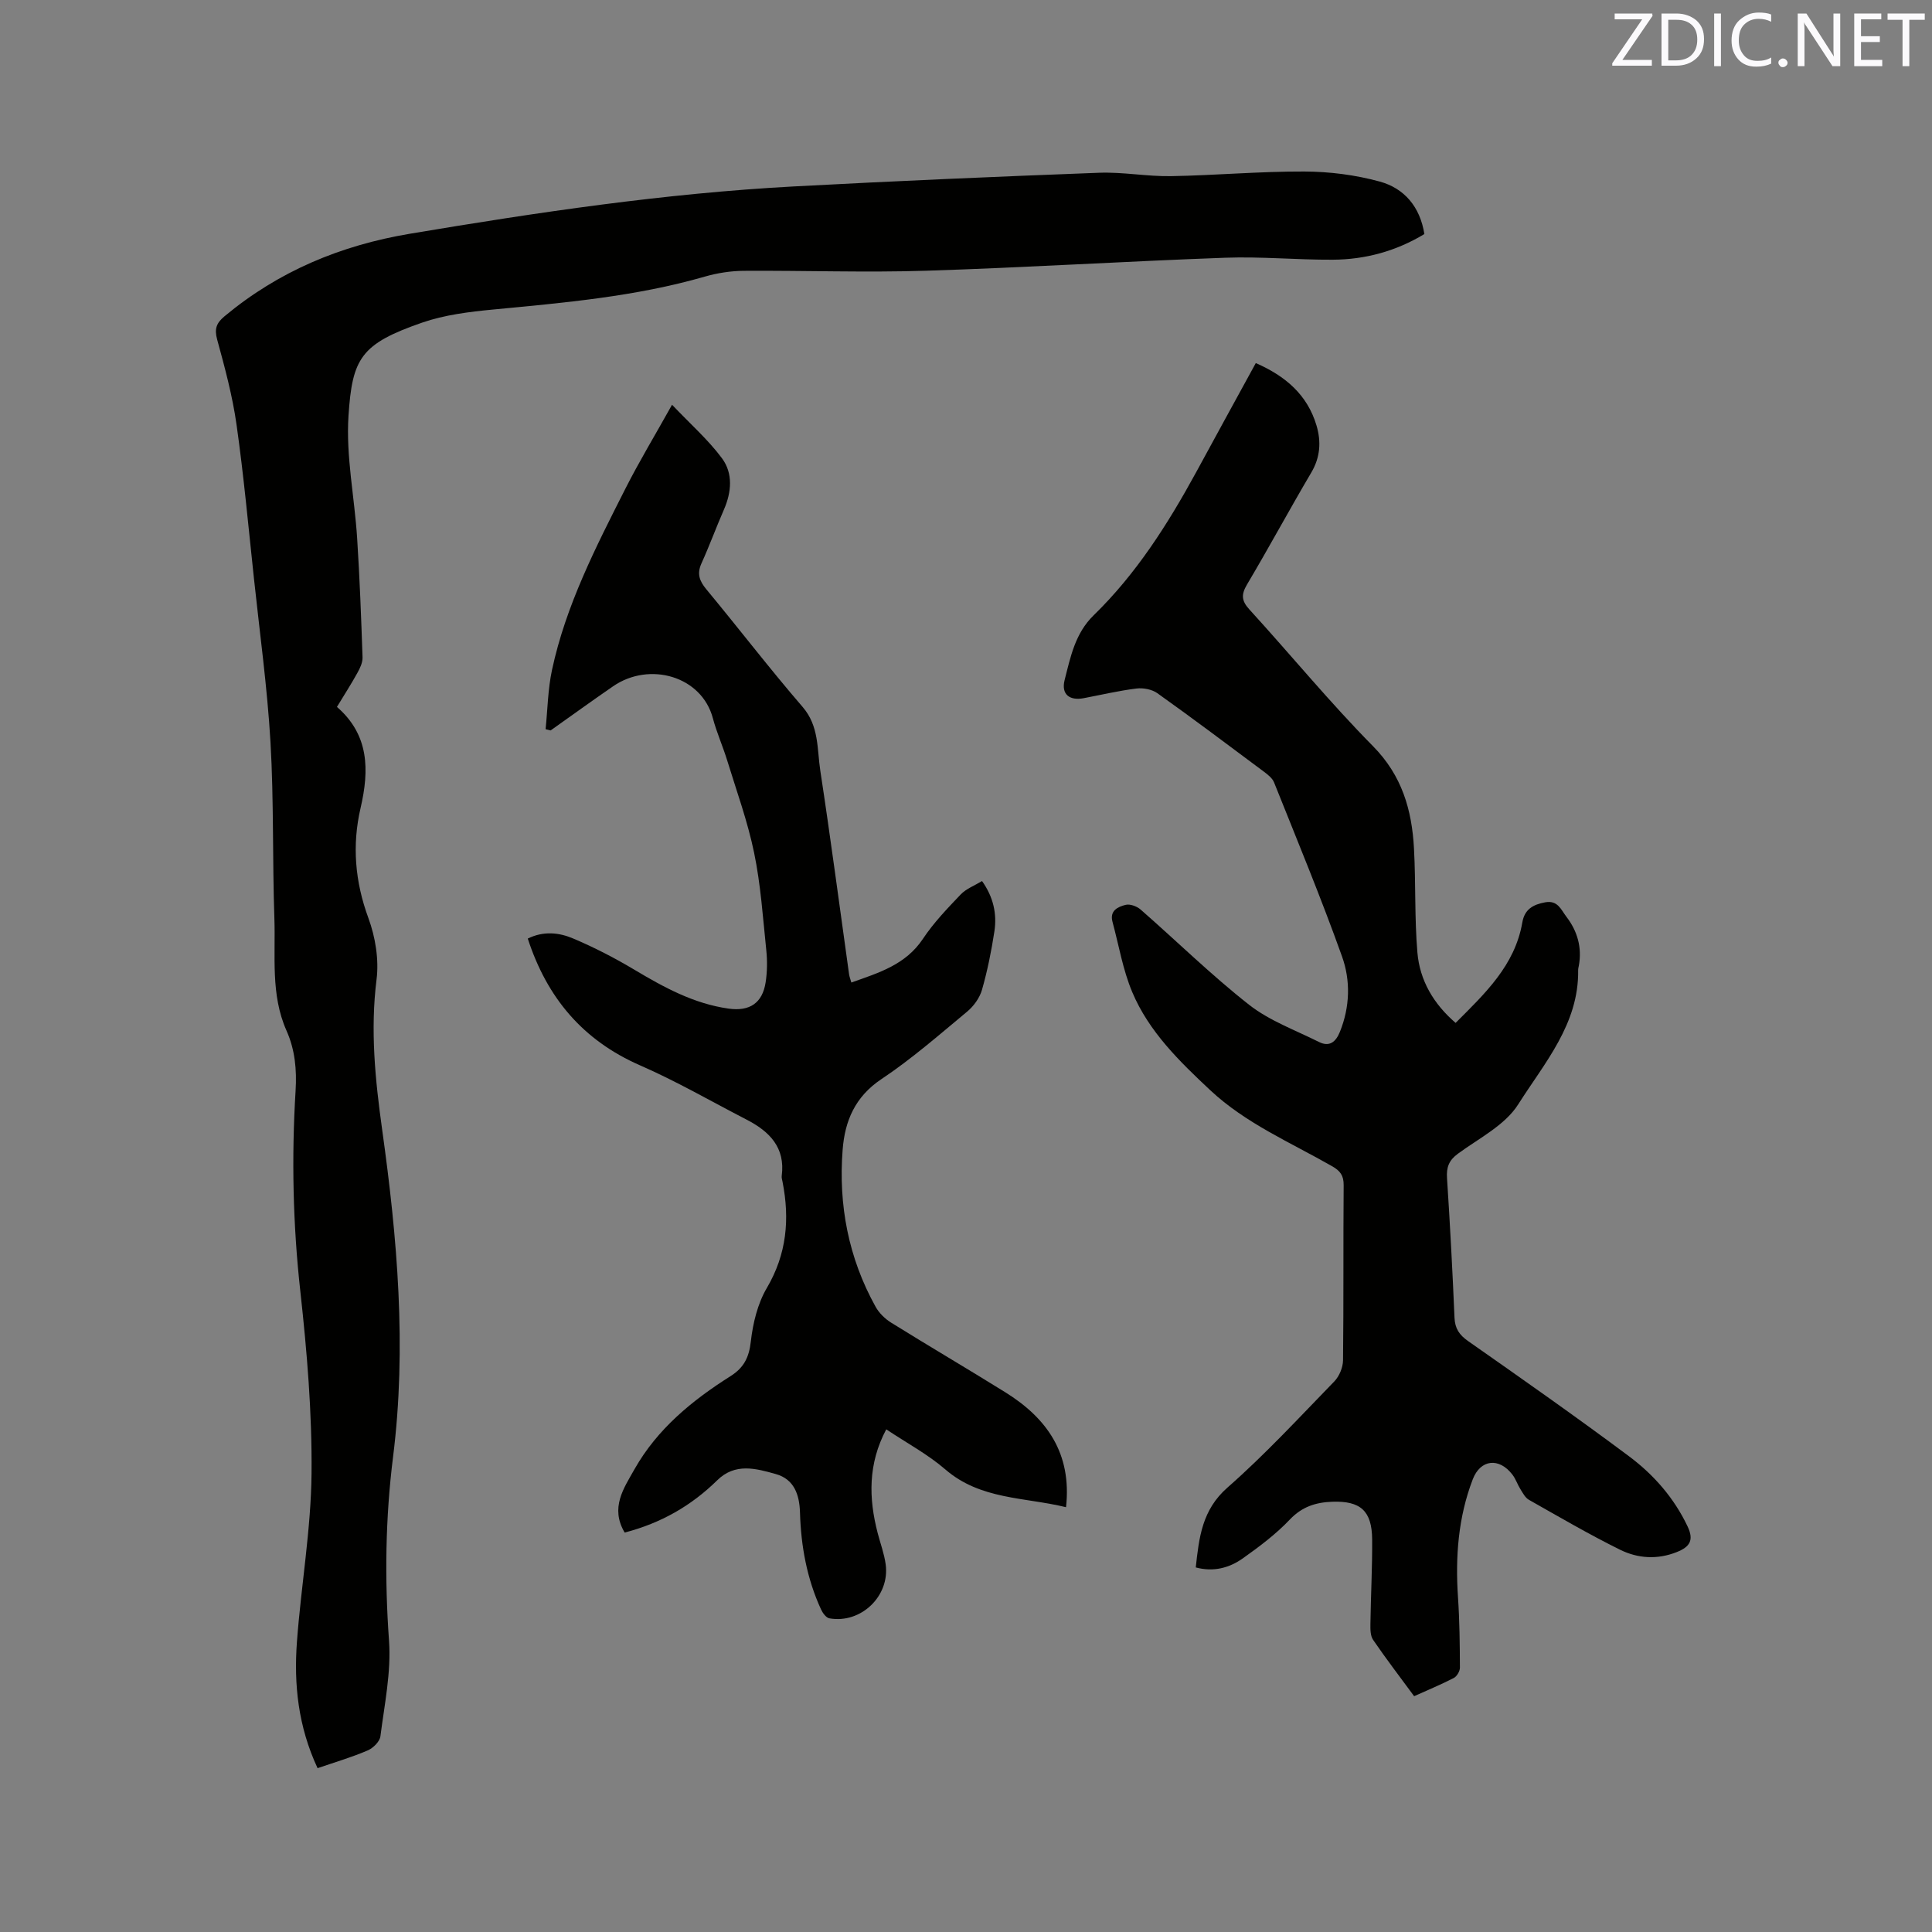
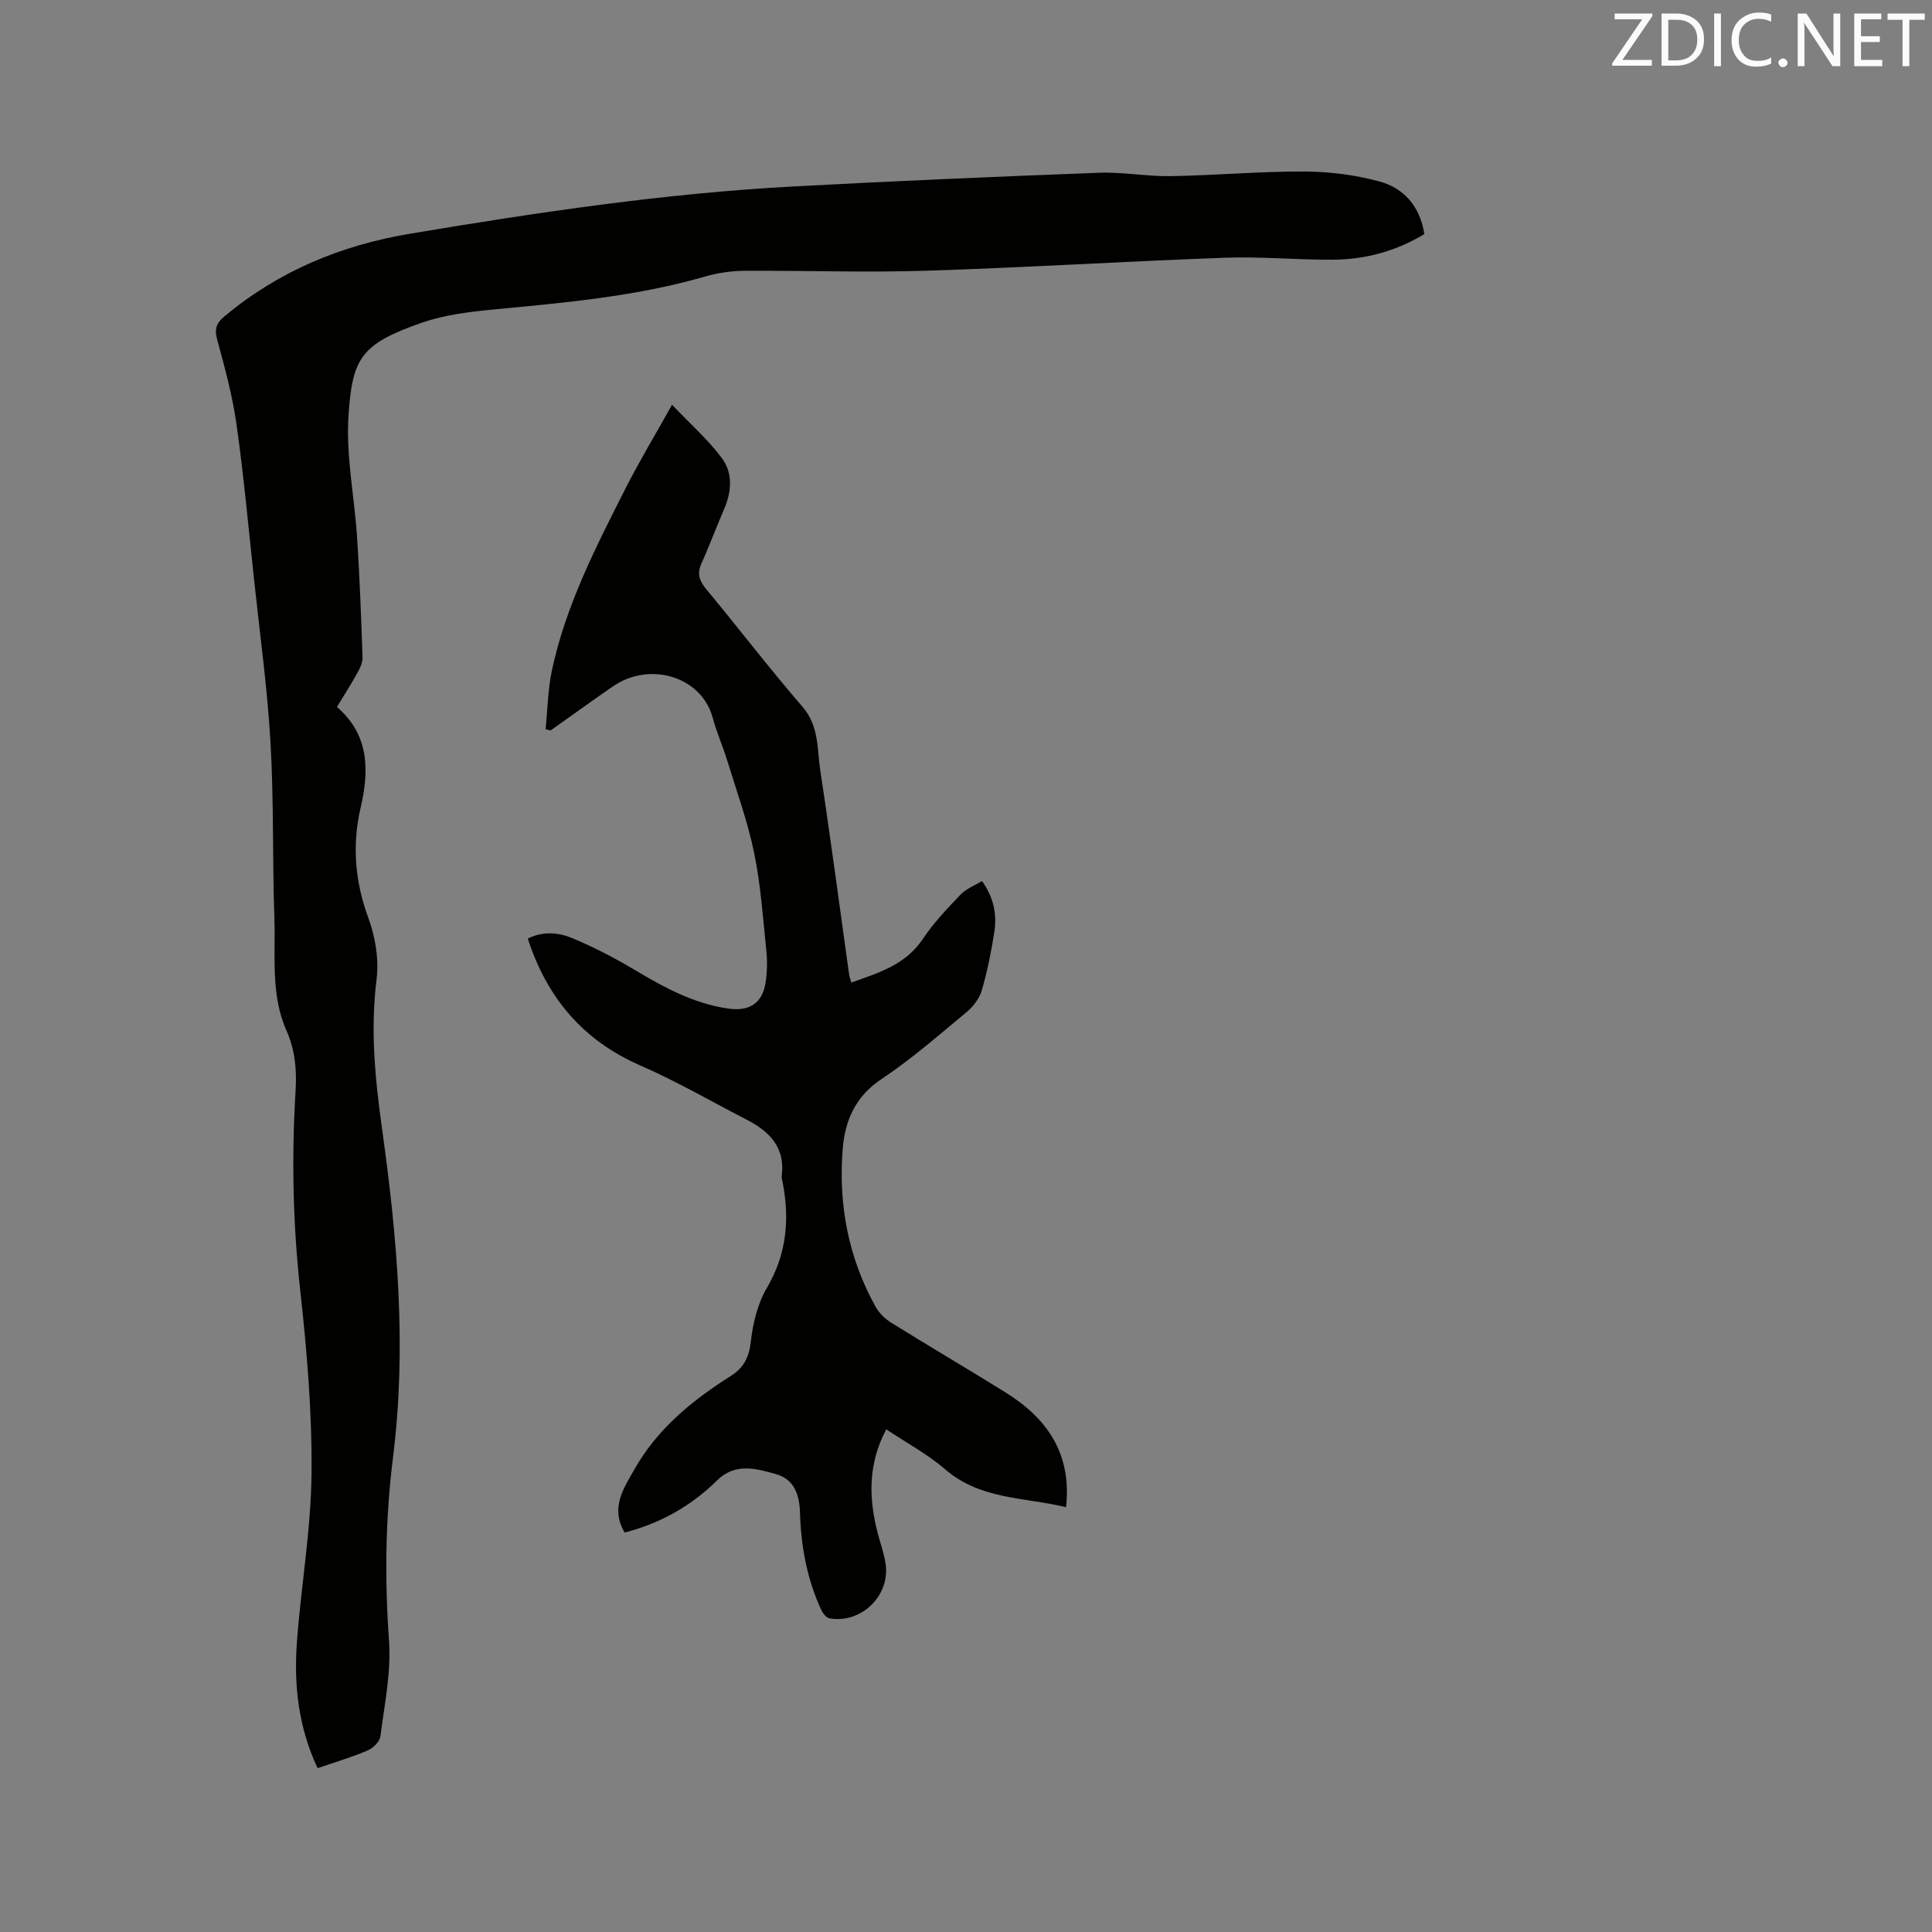
<svg xmlns="http://www.w3.org/2000/svg" enable-background="new 0 0 400 400" viewBox="0 0 400 400">
  <rect x="0" y="0" width="400" height="400" fill="#808080" stroke="none" />
  <path d="m65.75 366.08c-4.03-8.64-4.93-17.36-4.27-26.2.86-11.62 2.91-23.2 3.02-34.81.12-12.57-.94-25.2-2.32-37.72-1.54-13.87-1.83-27.69-.98-41.57.26-4.32-.12-8.44-1.88-12.39-3.32-7.46-2.25-15.42-2.51-23.19-.42-12.18-.1-24.4-.81-36.56-.66-11.31-2.22-22.56-3.42-33.84-1.14-10.64-2.11-21.31-3.61-31.9-.84-5.94-2.42-11.8-4.01-17.6-.61-2.23-.15-3.43 1.54-4.83 11.2-9.33 24.03-14.67 38.39-17.08 26.35-4.42 52.74-8.36 79.44-9.79 21.05-1.13 42.11-2.04 63.18-2.83 4.95-.19 9.94.78 14.91.7 9.21-.16 18.42-1 27.62-.96 5.22.02 10.59.7 15.62 2.08 5.07 1.39 8.35 5.21 9.24 10.87-5.85 3.53-12.22 5.28-18.98 5.31-7.41.04-14.84-.68-22.23-.41-20.64.74-41.27 2.04-61.91 2.69-12.58.4-25.18-.06-37.78.02-2.7.02-5.48.45-8.08 1.2-14.35 4.14-29.11 5.41-43.88 6.82-4.93.47-9.99 1.1-14.63 2.7-12.71 4.41-14.48 7.36-15.26 19.34-.54 8.34 1.25 16.82 1.79 25.25.53 8.22.84 16.46 1.12 24.7.04 1.07-.51 2.24-1.06 3.22-1.27 2.31-2.71 4.53-4.24 7.06 6.68 5.79 6.72 13.06 4.89 20.94-1.78 7.68-1.16 15.22 1.62 22.77 1.45 3.94 2.21 8.6 1.69 12.73-1.31 10.46-.29 20.66 1.15 31 3.15 22.5 5.12 45.13 2.27 67.82-1.59 12.69-1.76 25.29-.84 38.04.47 6.54-.94 13.23-1.78 19.82-.14 1.1-1.51 2.45-2.64 2.93-3.28 1.41-6.73 2.42-10.37 3.67z" fill="#010100" />
-   <path d="m260 75.17c6.15 2.69 10.68 6.57 12.57 12.93.99 3.34.79 6.57-1.09 9.75-4.52 7.66-8.75 15.5-13.29 23.15-1.23 2.08-1.18 3.36.48 5.18 8.58 9.4 16.67 19.27 25.6 28.31 6.01 6.09 8.05 13.22 8.48 21.18.39 7.18.1 14.41.71 21.56.49 5.76 3.35 10.63 7.91 14.55 6.05-6.06 12.27-11.87 13.81-20.8.47-2.73 2.22-3.71 4.76-4.17 2.6-.47 3.28 1.58 4.35 2.97 2.29 2.97 3.28 6.38 2.59 10.16-.06.31-.15.63-.14.94.16 11.15-7.01 19.23-12.42 27.78-2.73 4.31-8.11 7-12.47 10.2-1.87 1.37-2.41 2.81-2.26 5.06.63 9.63 1.14 19.26 1.55 28.9.1 2.24.98 3.55 2.82 4.84 11.19 7.84 22.39 15.69 33.33 23.86 5.1 3.81 9.31 8.61 12.11 14.52 1.35 2.85.46 4.22-2.22 5.29-4.02 1.61-8.07 1.34-11.73-.46-6.44-3.18-12.66-6.82-18.92-10.36-.74-.42-1.23-1.37-1.72-2.15-.62-.98-.98-2.14-1.68-3.05-2.77-3.62-6.62-3.16-8.21.96-3.02 7.88-3.62 16.05-3.06 24.4.33 4.86.38 9.73.4 14.6 0 .73-.63 1.81-1.27 2.14-2.61 1.35-5.34 2.47-8.21 3.77-2.92-3.97-5.81-7.74-8.49-11.66-.58-.84-.58-2.19-.56-3.31.08-5.83.4-11.66.36-17.49-.05-5.91-2.4-8.01-8.27-7.8-3.35.12-6.22 1-8.75 3.66-2.89 3.05-6.33 5.63-9.77 8.07-2.81 1.99-6.09 2.85-9.73 1.87.68-6.2 1.29-11.91 6.57-16.54 7.79-6.84 14.87-14.52 22.11-21.97 1.03-1.06 1.79-2.88 1.81-4.36.14-12.09.03-24.18.13-36.27.02-1.99-.71-2.97-2.38-3.92-8.62-4.93-17.88-8.85-25.27-15.77-6.37-5.97-12.67-12.1-16.11-20.26-1.95-4.61-2.78-9.7-4.1-14.58-.63-2.32 1.14-3.12 2.72-3.51.91-.23 2.33.3 3.1.97 7.5 6.56 14.63 13.57 22.45 19.71 4.23 3.32 9.57 5.25 14.46 7.7 2.21 1.11 3.52-.02 4.36-2.11 2.08-5.16 2.22-10.61.43-15.59-4.34-12.14-9.28-24.06-14.07-36.03-.36-.9-1.32-1.63-2.14-2.25-7.3-5.45-14.6-10.93-22.02-16.22-1.12-.8-2.92-1.14-4.32-.97-3.67.45-7.29 1.31-10.93 2-2.95.56-4.7-.81-3.95-3.76 1.21-4.75 2.17-9.66 6-13.39 8.83-8.59 15.35-18.87 21.22-29.61 4.03-7.42 8.1-14.84 12.36-22.62z" fill="#010100" />
  <path d="m129.33 317.3c-3.05-5.15-.18-9.18 2.05-13.14 4.72-8.33 11.92-14.22 19.86-19.24 2.77-1.75 3.84-3.88 4.21-7.17.43-3.79 1.4-7.83 3.31-11.08 4.13-7.02 4.77-14.26 3.26-21.97-.08-.42-.23-.85-.17-1.26.77-5.88-2.55-9.19-7.27-11.63-7.33-3.78-14.5-7.94-22.04-11.23-11.9-5.2-19.29-14.02-23.27-26.26 3.26-1.61 6.48-1.25 9.36-.03 4.36 1.84 8.61 4.03 12.68 6.46 6.13 3.66 12.31 7.05 19.52 8.07 4.36.62 7.03-1.13 7.69-5.46.33-2.17.36-4.45.13-6.64-.7-6.74-1.15-13.55-2.52-20.17-1.34-6.49-3.63-12.78-5.58-19.13-.9-2.93-2.17-5.76-2.96-8.72-2.32-8.73-13.13-11.8-20.66-6.61-4.35 2.99-8.62 6.09-12.93 9.14-.35-.09-.69-.17-1.04-.26.42-4.1.47-8.28 1.33-12.28 2.87-13.39 9.1-25.48 15.22-37.57 2.81-5.55 6.04-10.89 9.63-17.32 3.86 4.06 7.5 7.26 10.33 11.07 2.32 3.13 2 6.99.41 10.64-1.61 3.68-2.99 7.47-4.65 11.13-.97 2.15-.43 3.63 1.01 5.37 6.7 8.08 13.09 16.42 19.94 24.36 3.42 3.97 2.97 8.68 3.65 13.16 2.14 14.03 3.99 28.11 5.96 42.17.07.5.27.99.47 1.72 5.71-2.02 11.26-3.68 14.84-9.07 2.21-3.32 5.04-6.27 7.81-9.17 1.12-1.17 2.81-1.8 4.41-2.77 2.35 3.31 3.11 6.78 2.56 10.42-.62 4.07-1.44 8.14-2.57 12.1-.48 1.68-1.72 3.39-3.08 4.52-5.79 4.81-11.49 9.8-17.73 13.96-5.47 3.65-7.58 8.65-8.04 14.63-.89 11.45 1.2 22.38 6.81 32.49.72 1.31 1.95 2.51 3.23 3.31 7.83 4.87 15.78 9.53 23.61 14.4 8.63 5.36 13.83 12.66 12.6 23.81-8.59-2.1-17.7-1.52-24.99-7.82-3.65-3.15-8.01-5.48-12.23-8.3-3.78 7.1-3.67 14.22-1.77 21.5.56 2.15 1.35 4.26 1.65 6.45.9 6.57-5.13 12.34-11.65 11.18-.68-.12-1.4-1.11-1.74-1.86-2.92-6.35-4.15-13.1-4.35-20.04-.11-3.7-1.2-6.9-5-7.97-4.12-1.16-8.43-2.38-12.16 1.31-5.33 5.23-11.59 8.84-19.14 10.8z" fill="#010100" />
  <g fill="#fbfafc">
    <path d="m342.2 3.2-6.3 9.2h6.1v1.2h-8.2v-.5l6.2-9.1h-5.7v-1.2h7.8v.4z" />
    <path d="m344 13.7v-10.9h3.1c1.6 0 3 .5 4.1 1.4 1.1 1 1.6 2.2 1.6 3.9s-.5 3-1.6 4-2.5 1.5-4.2 1.5h-3zm1.4-9.6v8.4h1.6c1.4 0 2.5-.4 3.2-1.1.8-.8 1.2-1.8 1.2-3.2s-.4-2.4-1.2-3.1-1.8-1-3.1-1z" />
    <path d="m356.3 2.8v10.9h-1.4v-10.9z" />
    <path d="m366.6 13.2c-.8.4-1.8.6-3 .6-1.6 0-2.8-.5-3.7-1.5s-1.4-2.3-1.4-3.9c0-1.7.5-3.2 1.6-4.2s2.4-1.6 4-1.6c1 0 1.9.1 2.6.4v1.5c-.8-.4-1.6-.6-2.6-.6-1.2 0-2.2.4-3 1.2s-1.1 1.9-1.1 3.3c0 1.3.4 2.3 1.1 3.1s1.6 1.1 2.8 1.1c1.1 0 2-.2 2.8-.7v1.3z" />
    <path d="m368.2 13c0-.3.1-.5.3-.6.2-.2.4-.3.6-.3.3 0 .5.1.7.3s.3.4.3.6-.1.5-.3.6c-.2.2-.4.3-.7.3s-.5-.1-.6-.3c-.2-.2-.3-.4-.3-.6z" />
    <path d="m381.1 13.7h-1.7l-5.5-8.4c-.2-.2-.3-.5-.4-.7 0 .2.1.8.1 1.5v7.6h-1.4v-10.9h1.8l5.3 8.3c.3.4.4.6.4.8 0-.3-.1-.8-.1-1.6v-7.5h1.4v10.9z" />
    <path d="m389.7 13.7h-5.8v-10.9h5.6v1.2h-4.2v3.5h3.9v1.2h-3.9v3.7h4.4z" />
    <path d="m398.4 4.1h-3.1v9.6h-1.4v-9.6h-3.1v-1.3h7.7v1.3z" />
  </g>
</svg>